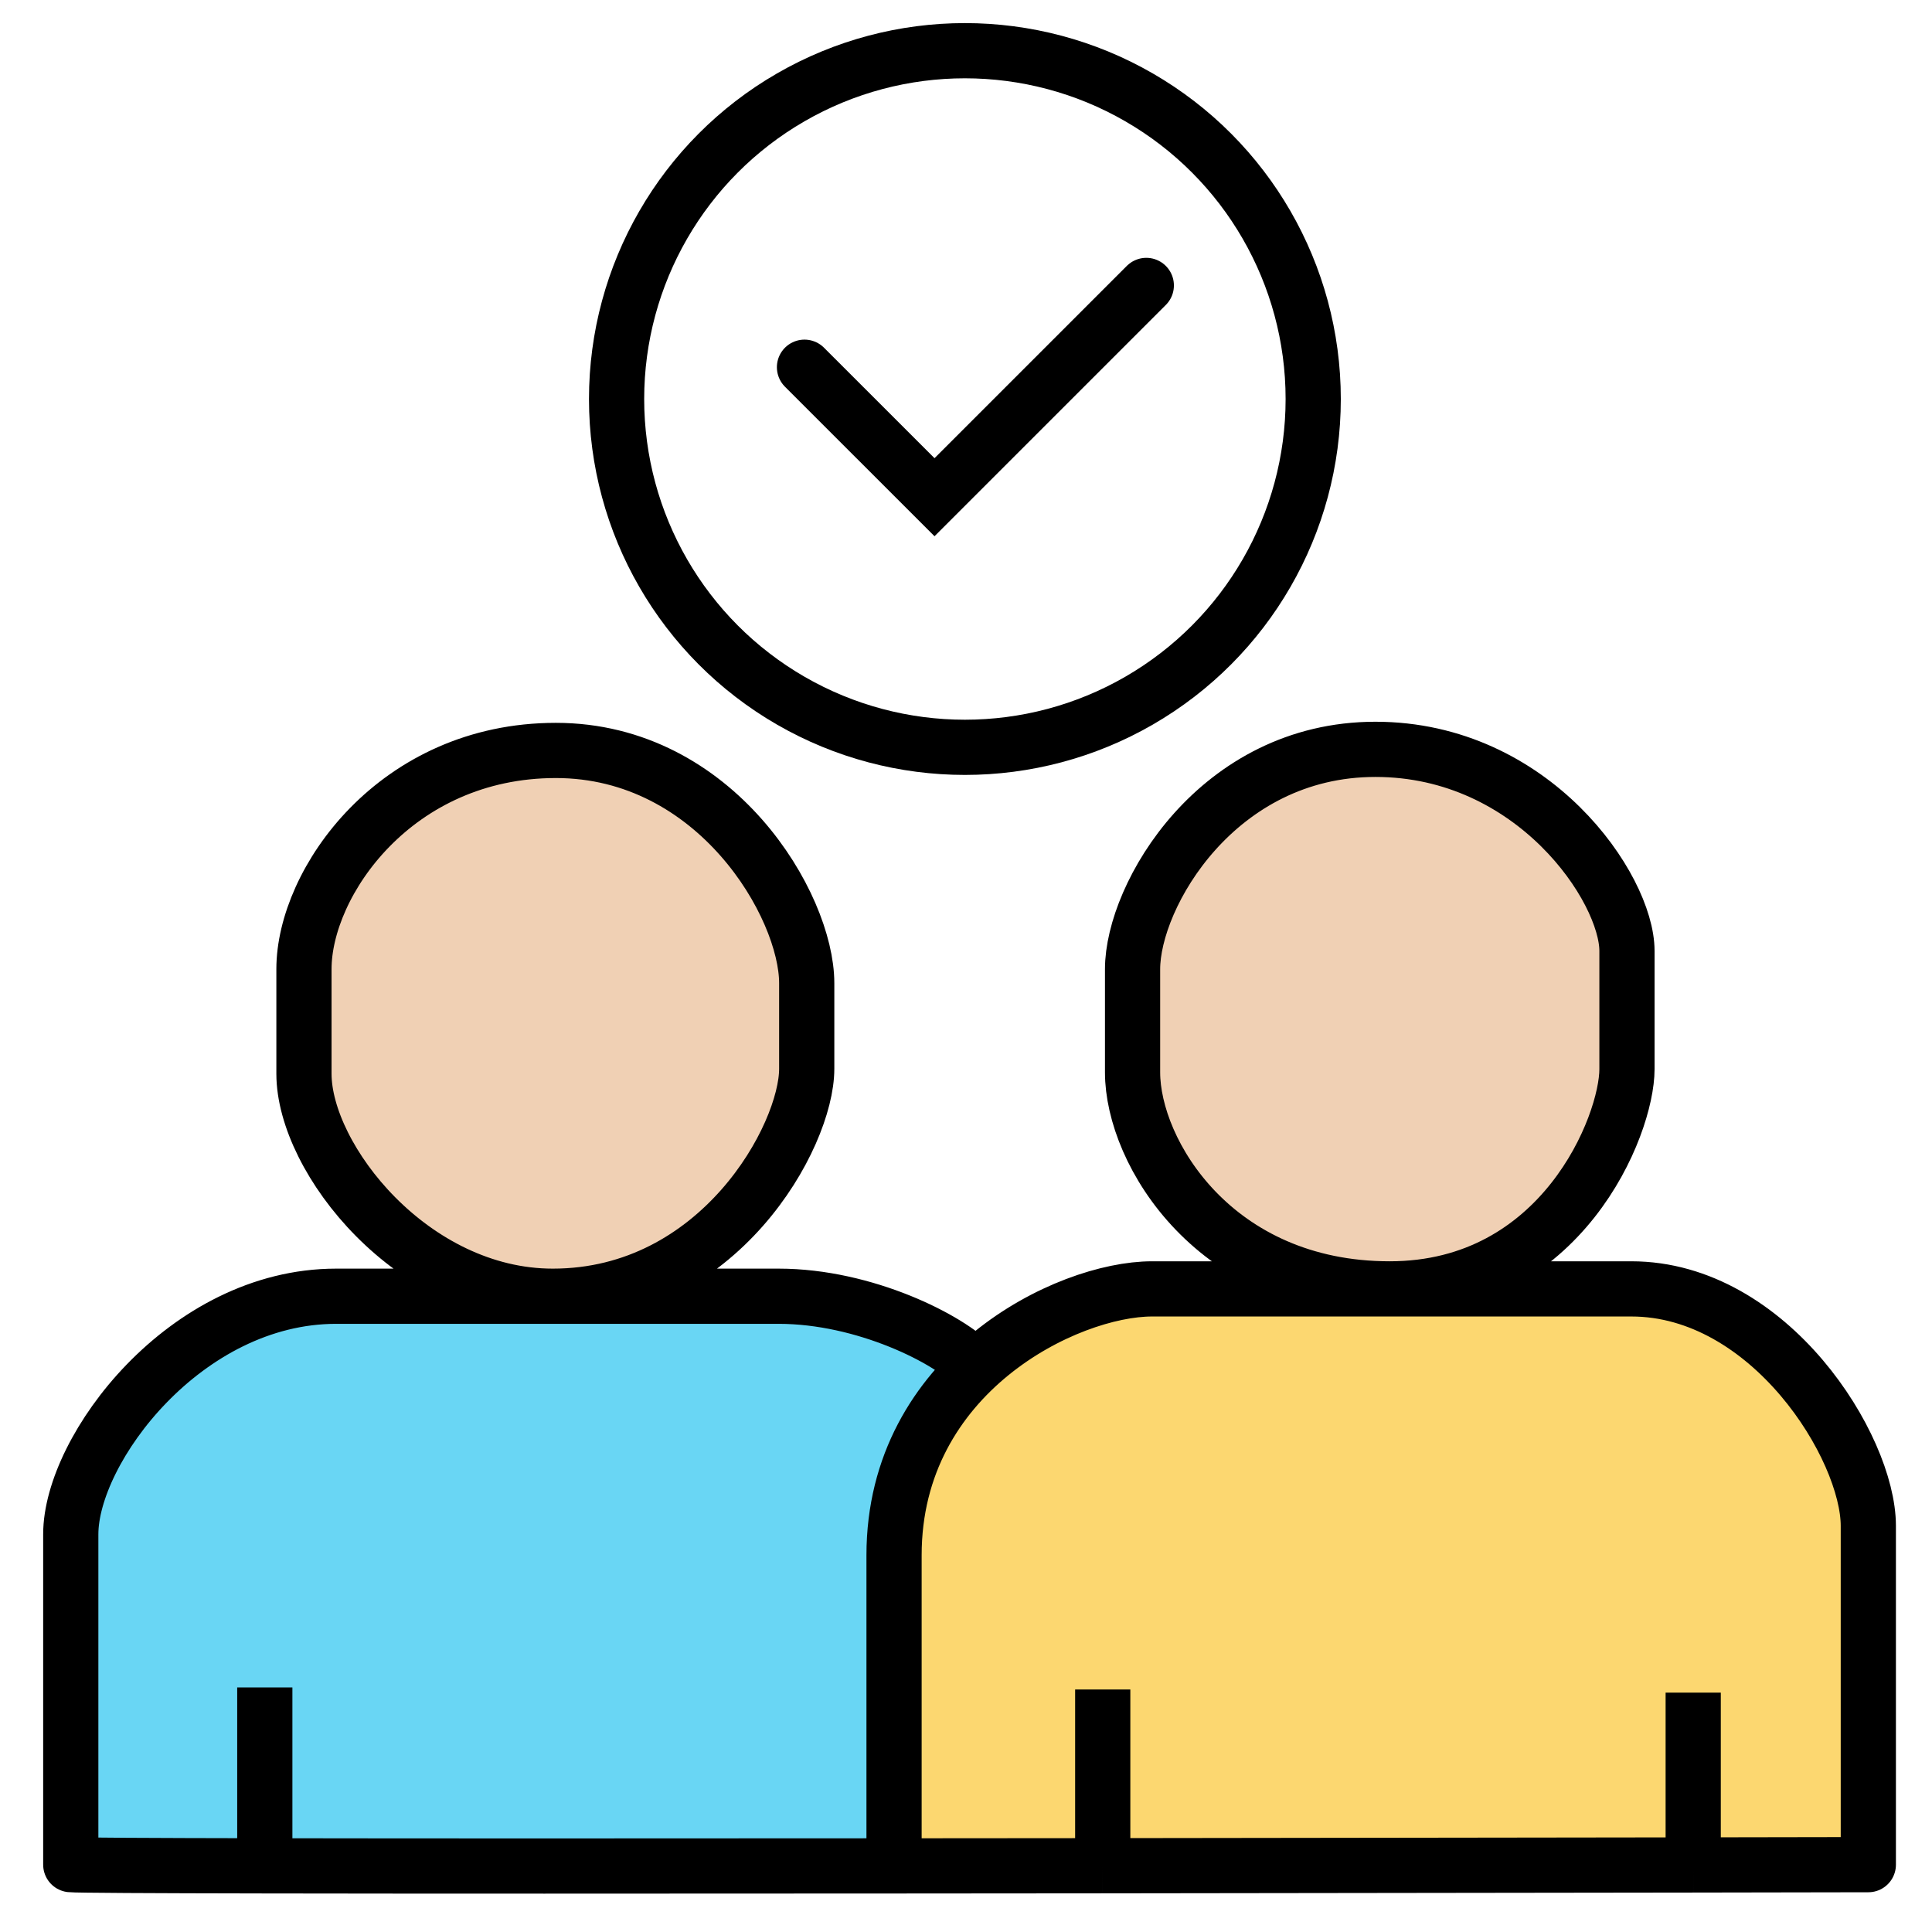
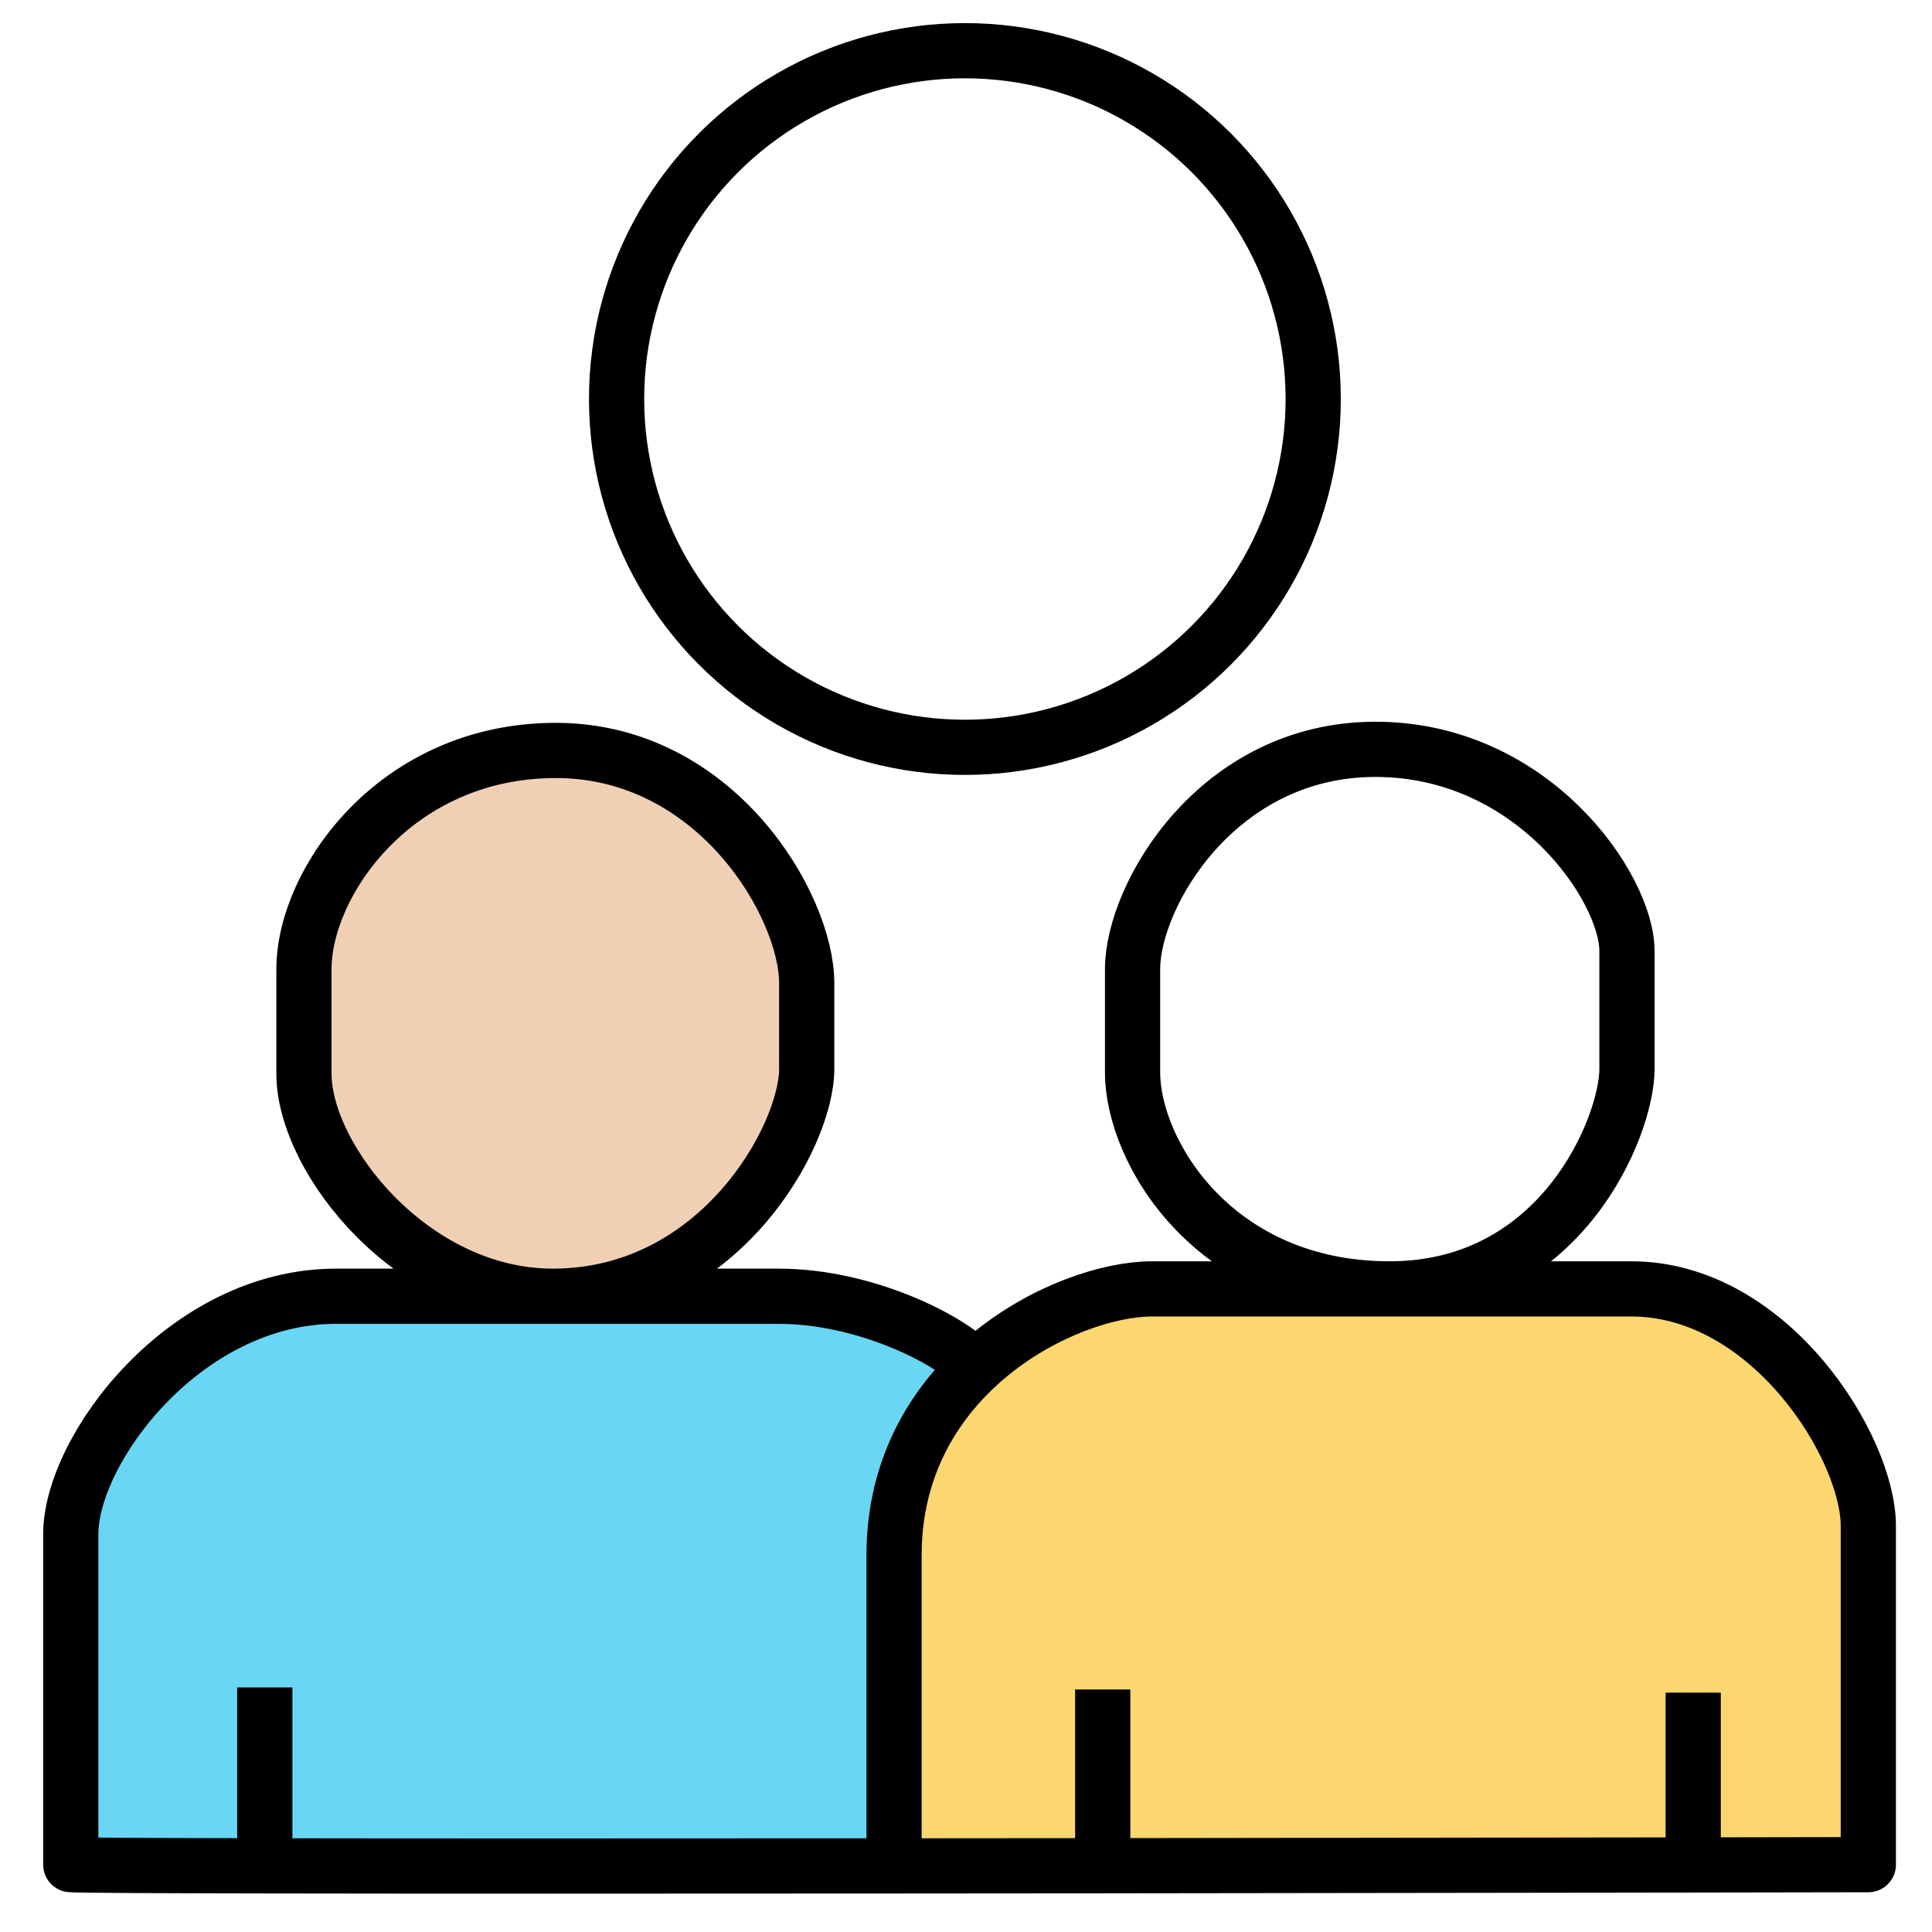
<svg xmlns="http://www.w3.org/2000/svg" width="70" height="70" viewBox="0 0 70 70" fill="none">
  <path d="M11.673 31.961L11.308 36.578C11.206 37.955 11.004 40.807 11.004 41.196C11.004 41.682 14.892 45.084 15.196 45.145C15.5 45.205 19.509 47.089 19.813 47.089C20.117 47.089 25.099 45.631 25.342 45.388C25.585 45.145 28.197 41.378 28.319 40.892C28.416 40.503 28.724 37.935 28.865 36.7L28.683 33.055C27.812 31.738 25.974 29.033 25.585 28.741C25.196 28.45 22.871 27.607 21.757 27.222C20.988 27.222 19.242 27.247 18.416 27.344C17.383 27.465 14.953 28.316 14.224 28.559C13.641 28.753 12.28 30.908 11.673 31.961Z" fill="#F0D0B4" />
-   <path d="M44.237 29.47C43.872 29.713 41.867 32.812 41.382 33.723L41.26 34.087C41.341 35.525 41.503 38.498 41.503 38.887C41.503 39.373 42.171 42.471 42.475 43.504C42.779 44.537 44.723 45.448 45.027 45.691C45.331 45.934 50.495 46.299 51.406 46.056C52.135 45.861 53.978 45.489 54.808 45.327C55.78 44.355 57.773 42.289 57.967 41.803C58.21 41.196 58.575 38.158 58.575 37.733C58.575 37.392 58.656 34.877 58.696 33.662C57.765 32.184 55.841 29.191 55.598 29.045C55.355 28.899 51.73 28.012 49.948 27.587C48.166 28.134 44.529 29.276 44.237 29.47Z" fill="#F0D0B4" />
  <path d="M2.846 54.013L2.776 56.152L2.49 60.857L2.561 65.704L3.417 67.7L9.69 67.629C16.866 67.676 31.418 67.771 32.216 67.771C33.214 67.771 32.572 66.061 32.572 64.706C32.572 63.352 32.572 60.5 32.644 59.645C32.715 58.789 32.786 56.223 32.786 55.154C32.786 54.084 33.356 51.875 33.499 51.518C33.613 51.233 34.402 49.831 34.782 49.166L33.642 48.168L30.006 47.099C26.109 47.027 18.159 46.885 17.531 46.885L11.187 46.885C10.545 46.885 8.549 48.025 7.551 48.596C6.553 49.166 5.199 50.306 4.629 50.663C4.172 50.948 3.25 53.015 2.846 54.013Z" fill="#69D6F4" />
  <path d="M39.803 47.089C39.366 47.186 37.069 48.385 35.975 48.972L34.577 51.281L32.937 54.44C32.876 57.275 32.705 63.042 32.511 63.431C32.317 63.82 32.714 66.469 32.937 67.745H67.323L67.445 64.525C67.668 62.56 68.113 58.45 68.113 57.721C68.113 56.809 67.87 55.047 67.749 54.501C67.627 53.954 66.837 51.767 66.655 51.463C66.473 51.159 64.65 49.276 64.043 48.668C63.435 48.061 61.734 47.392 61.309 47.21C60.883 47.028 56.206 46.906 55.173 46.785C54.14 46.663 45.391 46.846 44.662 46.846C43.933 46.846 40.349 46.967 39.803 47.089Z" fill="#FCD770" />
  <path d="M35.319 49.511C34.407 48.523 31.329 46.965 28.213 46.965C26.471 46.965 23.376 46.965 20.029 46.965M32.393 67.605C32.393 66.058 32.393 61.64 32.393 56.35C32.393 49.739 38.663 46.699 41.74 46.699C43.38 46.699 46.776 46.699 50.351 46.699M32.393 67.605C23.445 67.612 15.154 67.613 9.594 67.603M32.393 67.605C34.877 67.604 37.413 67.601 39.954 67.599M9.594 67.603C5.401 67.596 2.762 67.582 2.564 67.56C2.564 64.596 2.564 58.053 2.564 55.59C2.564 52.513 6.706 46.965 12.178 46.965C14.591 46.965 17.389 46.965 20.029 46.965M9.594 67.603V61.138M39.954 67.599V61.214M39.954 67.599C47.404 67.591 54.908 67.581 61.348 67.571M61.348 67.571C63.611 67.567 65.742 67.564 67.693 67.56C67.693 64.419 67.693 57.566 67.693 55.287C67.693 52.437 64.121 46.699 59.106 46.699C56.761 46.699 53.488 46.699 50.351 46.699M61.348 67.571V61.328M20.029 46.965C26.053 46.965 29.229 41.171 29.229 38.725C29.229 36.279 29.229 38.433 29.229 35.622C29.229 32.811 25.943 27.19 20.139 27.19C14.335 27.19 11.013 31.972 11.013 35.111C11.013 35.35 11.013 36.443 11.013 38.904C11.013 41.982 14.943 46.965 20.029 46.965ZM50.351 46.699C56.59 46.699 58.948 40.779 58.948 38.738C58.948 36.696 58.948 36.725 58.948 34.454C58.948 32.182 55.555 27.15 49.834 27.15C44.112 27.15 41.035 32.441 41.035 35.115C41.035 35.393 41.035 36.53 41.035 38.853C41.035 41.757 44.026 46.699 50.351 46.699Z" stroke="black" stroke-width="2" stroke-linejoin="round" />
  <circle cx="34.96" cy="14.457" r="12.62" stroke="black" stroke-width="2" stroke-linejoin="round" />
-   <path d="M29.148 13.305L33.859 18.015L41.533 10.342" stroke="black" stroke-width="2" stroke-linecap="round" />
</svg>